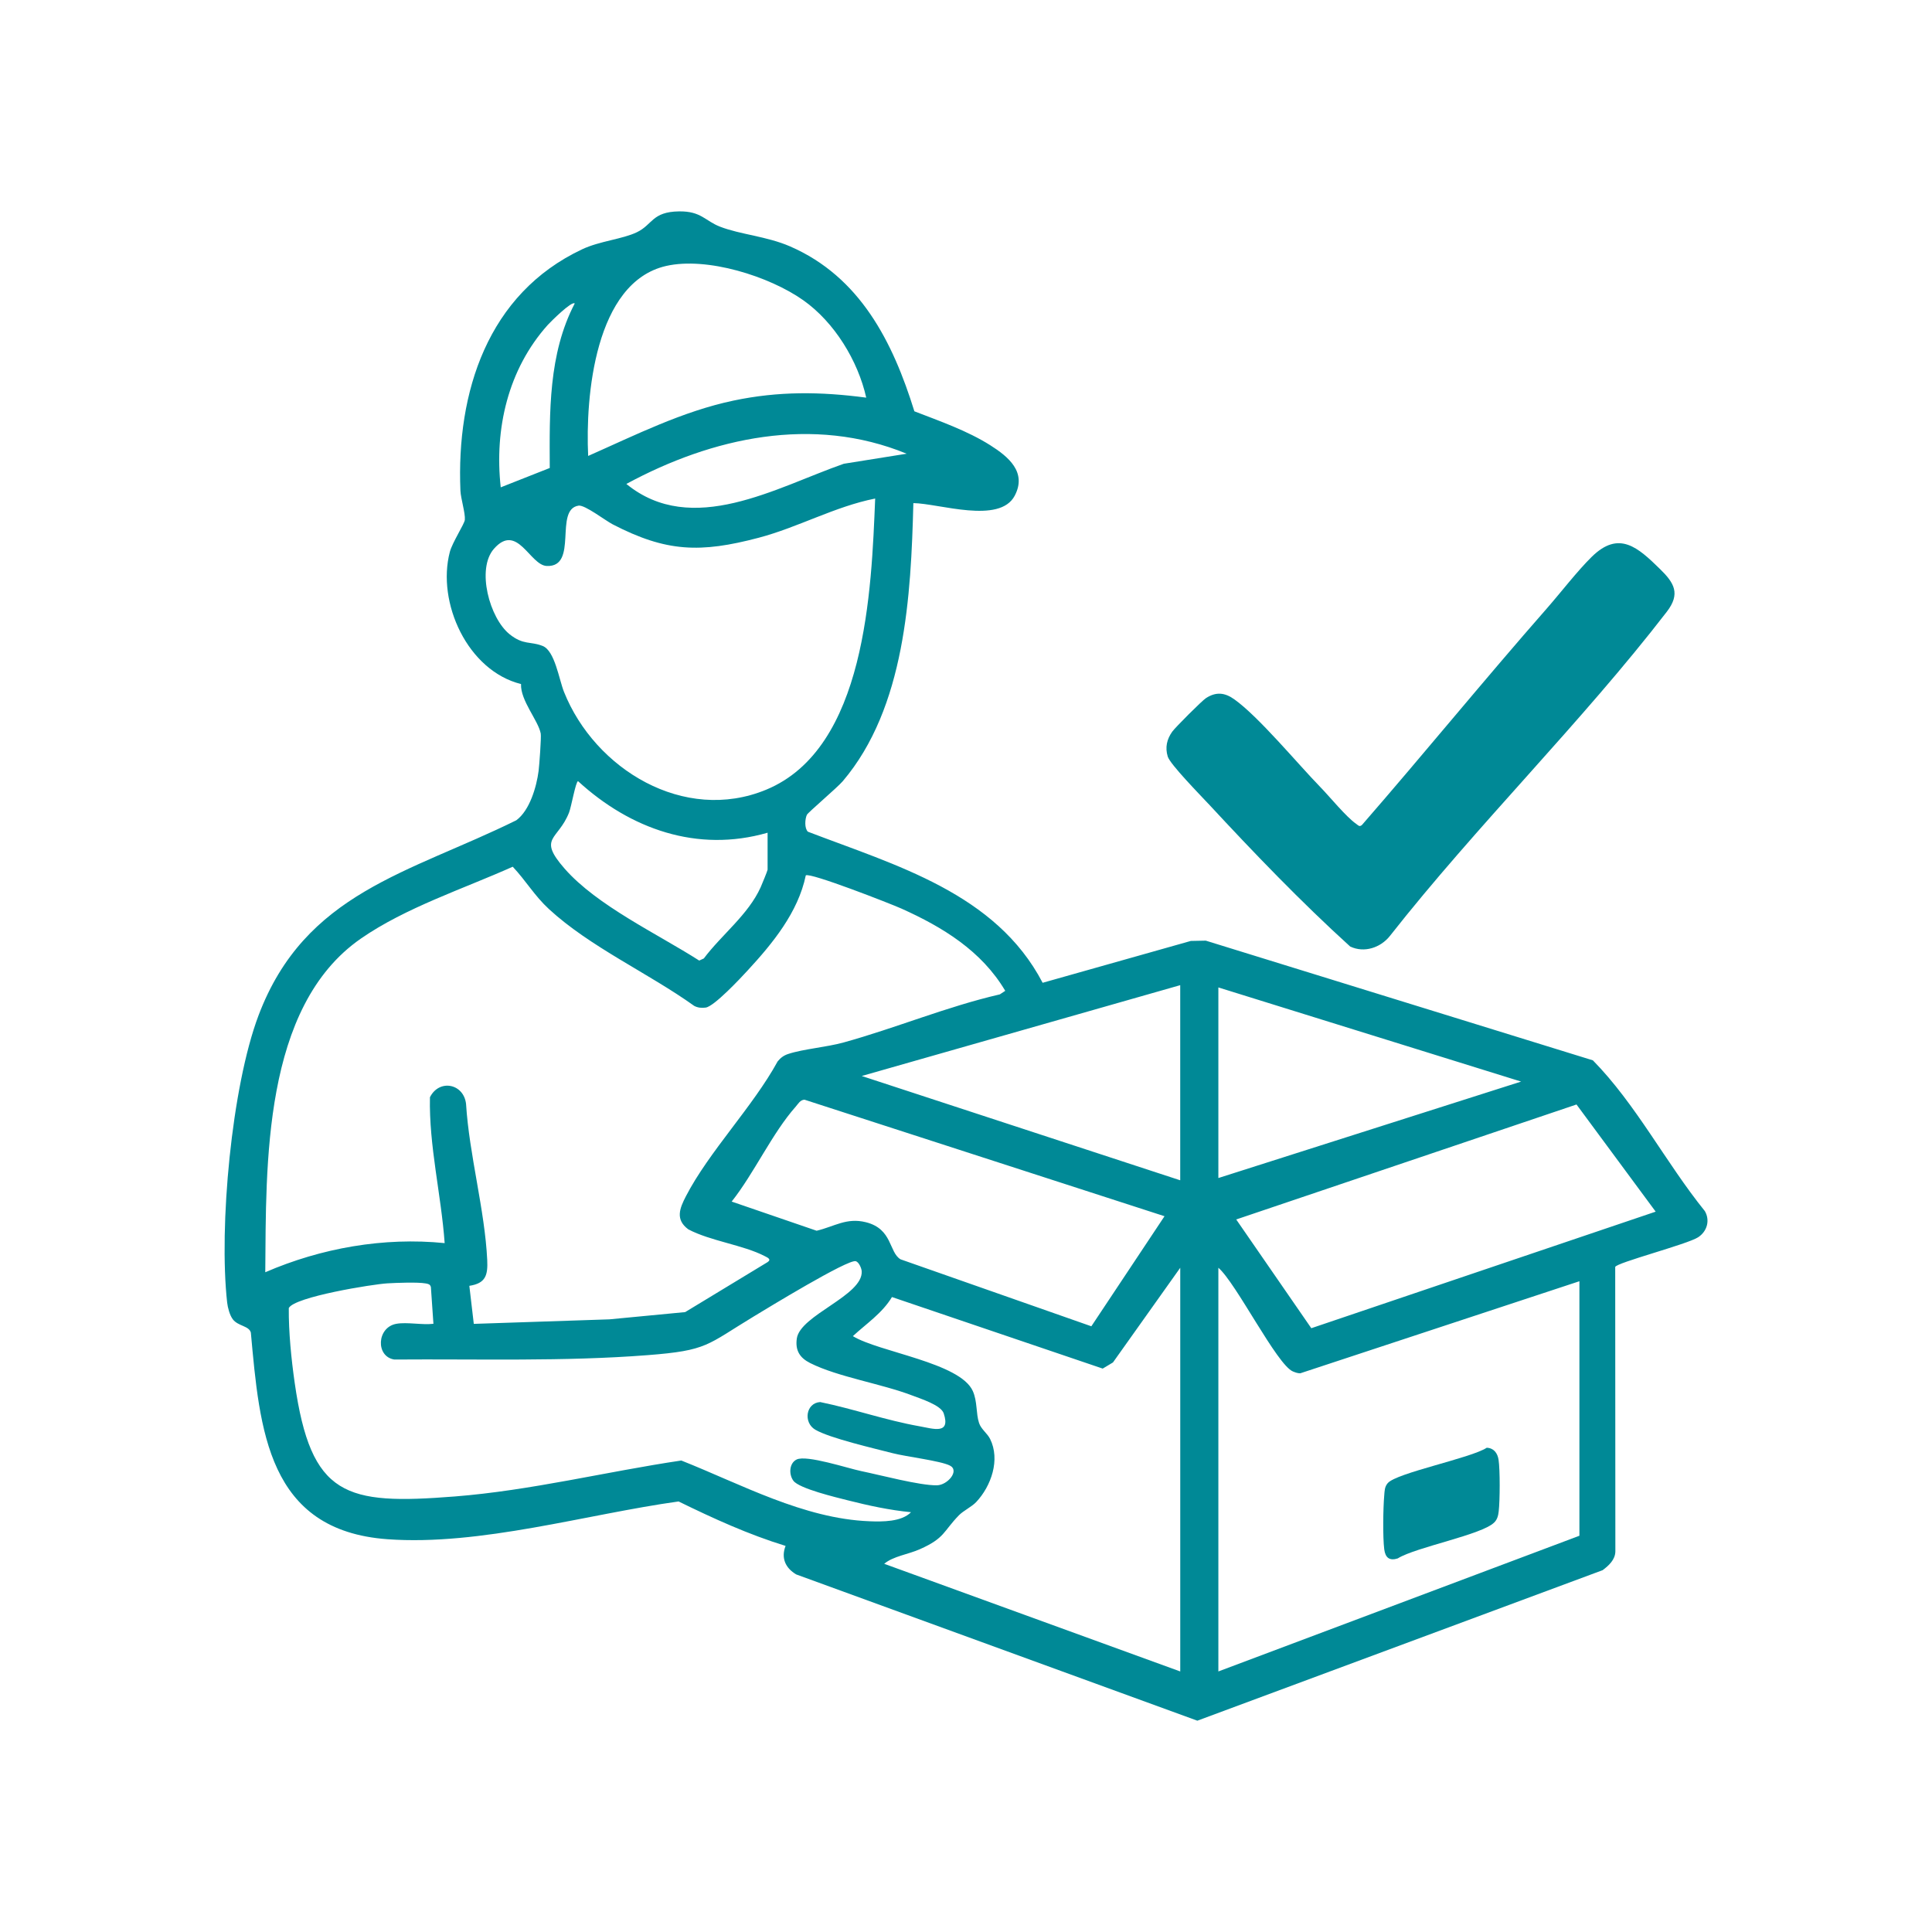
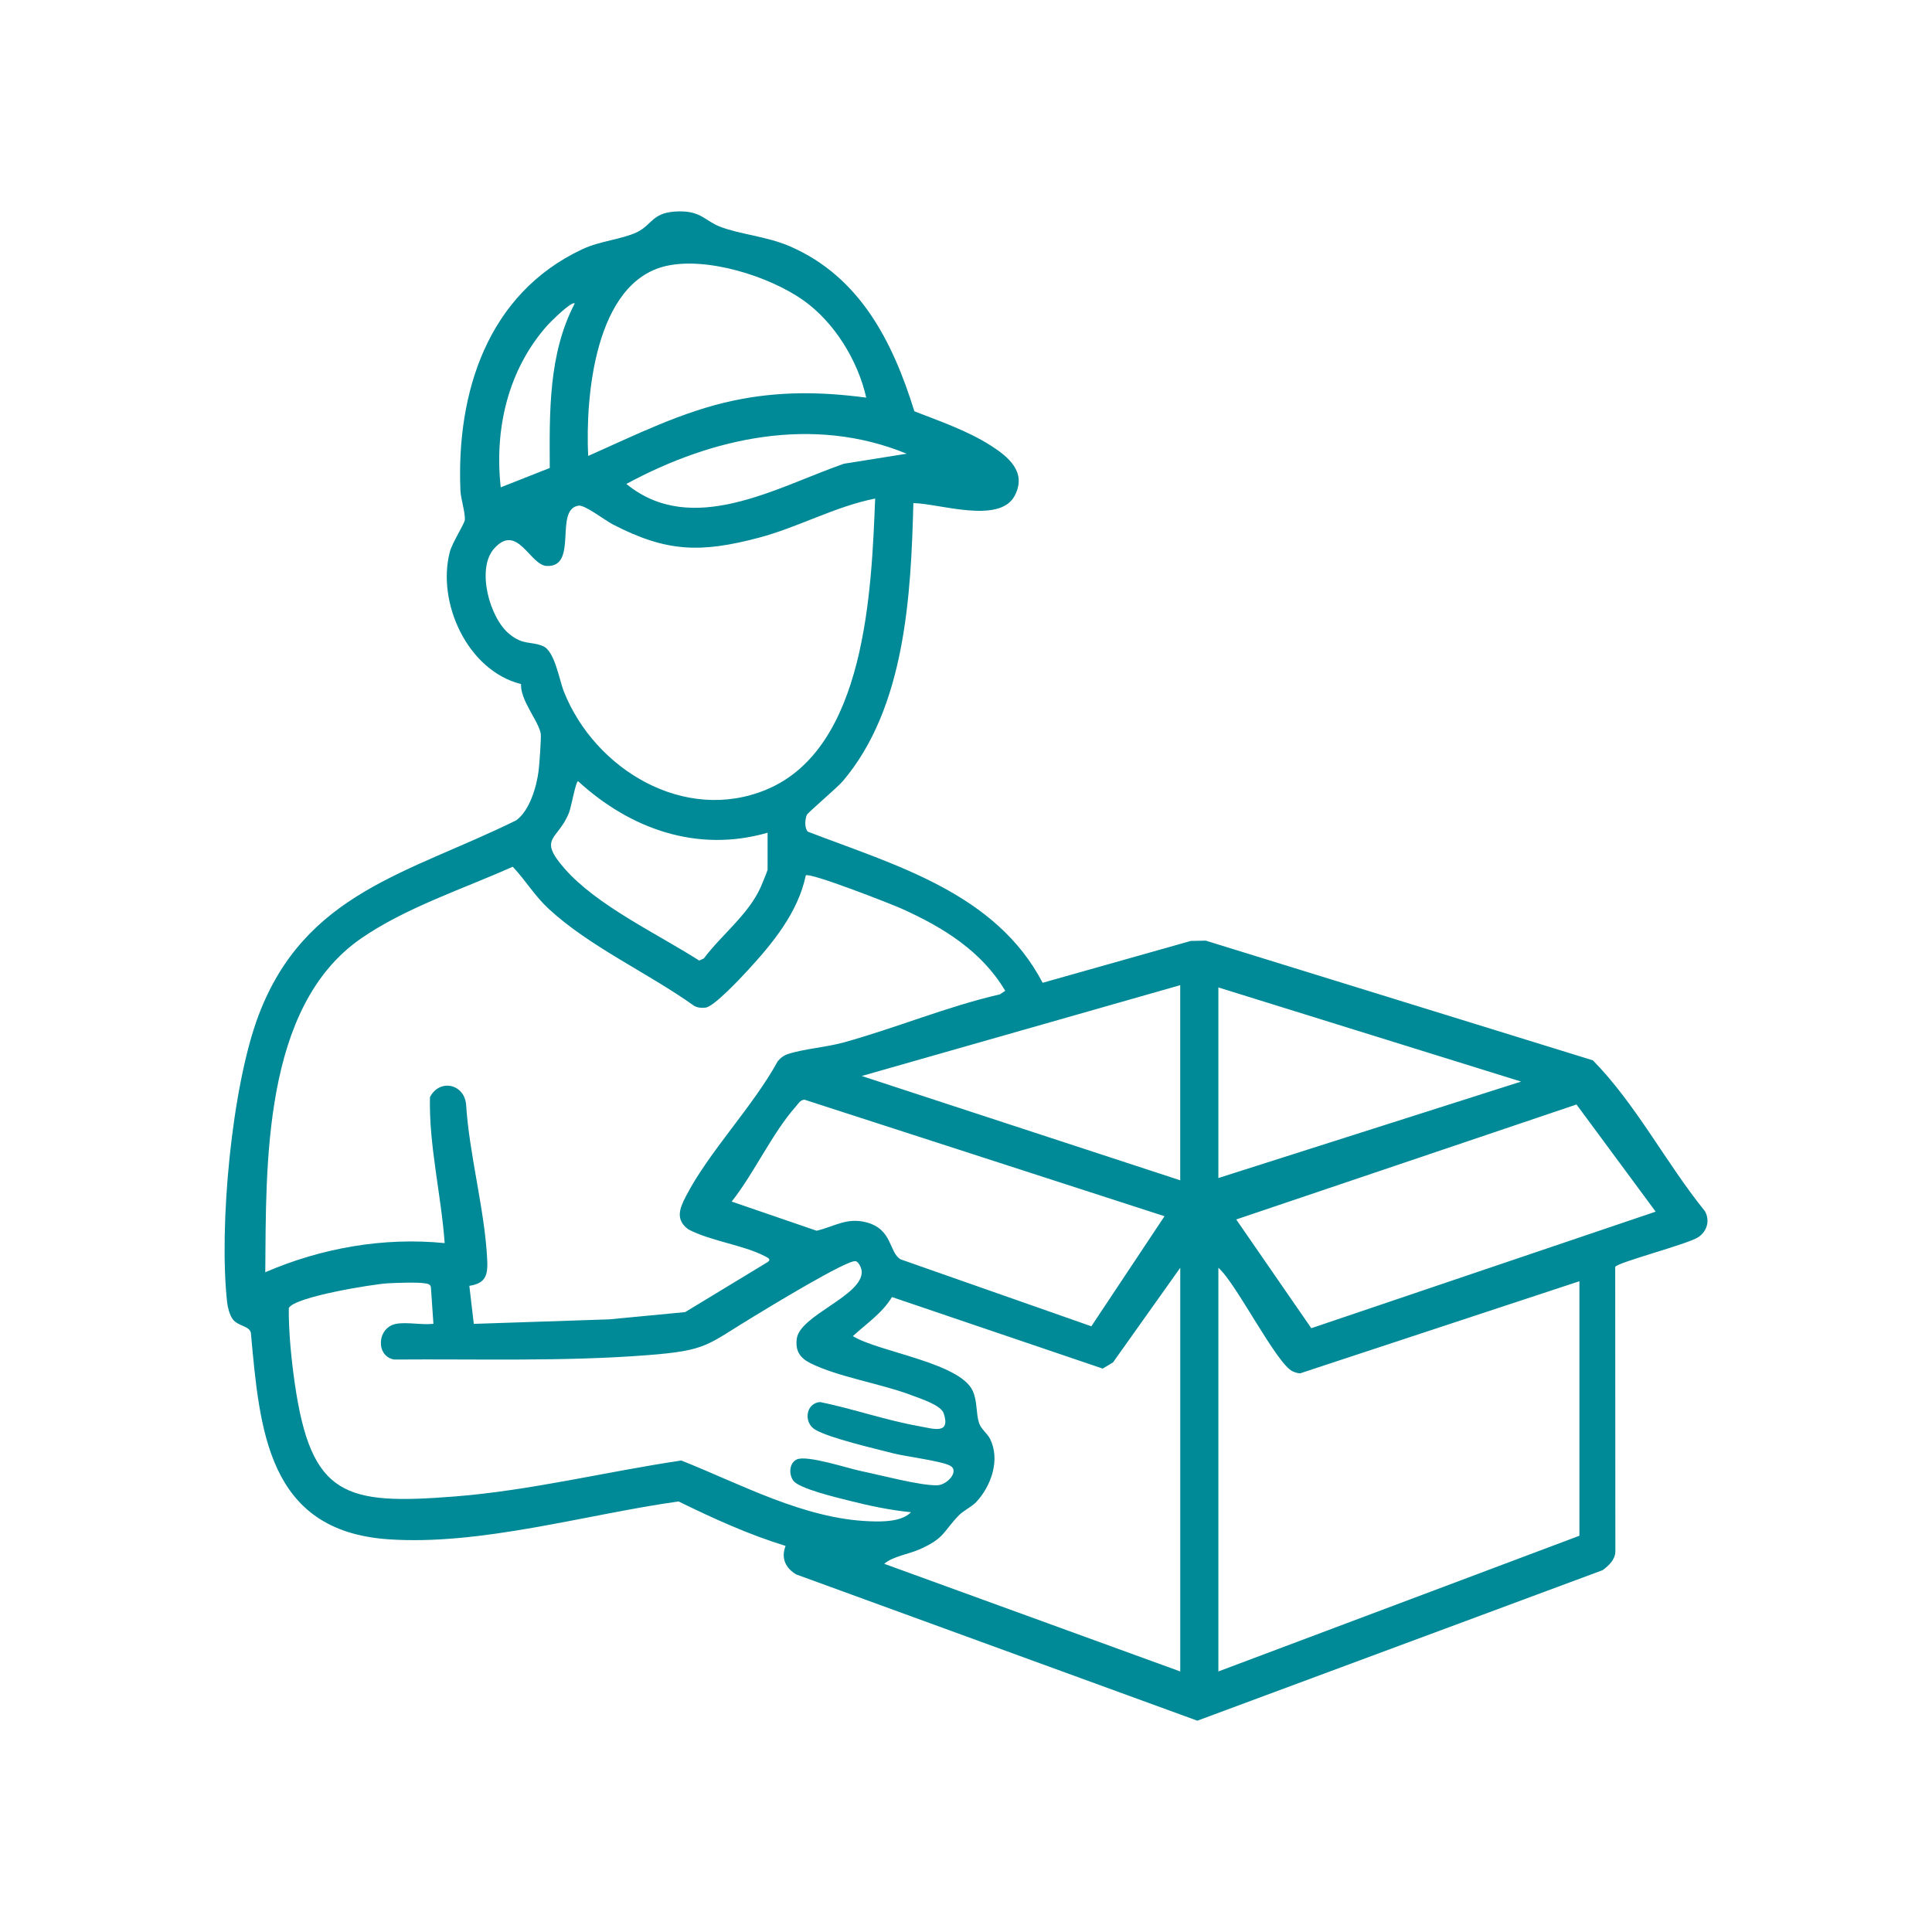
<svg xmlns="http://www.w3.org/2000/svg" id="Layer_1" viewBox="0 0 512 512">
  <defs>
    <style> .st0 { fill: #008996; } </style>
  </defs>
  <path class="st0" d="M451.76,320.9c-10.33-12.81-18.19-28.25-29.63-39.9l-102.59-31.72-3.96.08-39.27,11.09c-12.4-23.77-38.95-31.12-62.21-40.04-.94-.92-.79-3.32-.27-4.47.29-.63,8.01-7.16,9.51-8.91,16.56-19.5,18.08-49.23,18.71-73.7,6.79.08,22.85,5.66,26.86-1.96,3.29-6.25-1.69-10.34-6.47-13.37-6.1-3.86-13.4-6.4-20.12-9-5.71-18.41-14.4-35.65-32.96-43.71-6.18-2.68-13.17-3.13-18.55-5.22-3.97-1.54-4.99-4.13-10.85-4.05-7.19.1-6.99,3.51-11.17,5.52-3.84,1.85-9.86,2.33-14.5,4.52-25.09,11.79-33.37,37.91-32.27,63.99.09,2.06,1.33,5.97,1.17,7.71-.1,1.09-3.33,6.01-3.98,8.51-3.52,13.43,4.71,31.49,18.87,35.01-.19,4.36,4.57,9.66,5.22,13.11.18.97-.38,8.46-.56,9.88-.54,4.23-2.36,10.5-5.91,13.11-28.34,14-56,19.08-68.32,51.73-7.14,18.93-10.54,56.05-8.31,76.08.15,1.35.69,3.37,1.5,4.44,1.4,1.84,4.29,1.7,4.78,3.52,2.35,25.79,4.4,52.44,36.19,54.76,24.59,1.79,52.85-6.63,77.16-10.01,9.19,4.5,18.55,8.77,28.36,11.78-1.25,3.18-.06,5.86,2.82,7.56l106.3,38.76,107.41-39.89c1.63-1.22,3.32-2.76,3.37-4.95l-.04-75.4c.27-1.13,19.09-6,21.97-7.87,2.41-1.57,3.22-4.53,1.75-7ZM176.54,70.48c10.83-2.47,27.35,2.74,36.34,9.09,8.24,5.82,14.49,16.01,16.68,25.81-12.1-1.6-23.19-1.74-35.17.78-13.54,2.85-25.97,9.12-38.52,14.67-.76-15.66,1.75-46.04,20.67-50.35ZM240.26,120.24l-16.64,2.66c-17.9,6.25-40.22,19.57-57.63,5.35,22.78-12.33,49.41-18.21,74.27-8.02ZM145.19,86.08c.76-.84,6.35-6.4,7.12-5.66-7,13.39-6.68,28.83-6.62,43.6l-12.99,5.13c-1.72-15.49,1.94-31.31,12.49-43.07ZM135.06,168.09c-5.33-4.26-8.85-17.29-4.18-22.63,6.2-7.09,9.53,4.34,14.01,4.53,8.49.36,1.85-15,8.44-15.99,1.66-.25,7.02,3.91,9.06,4.97,14.2,7.35,23.2,7.62,38.64,3.55,10.54-2.78,20.18-8.27,30.9-10.4-.99,24.17-2.41,66.24-28.91,77.17-21.71,8.96-45.35-5.42-53.55-25.92-1.32-3.29-2.42-10.89-5.65-12.18-3.27-1.3-5.09-.16-8.78-3.11ZM203.42,220.67v9.81c0,.25-1.55,4-1.85,4.68-3.28,7.25-10.36,12.58-15.05,18.84l-1.22.56c-10.99-7.04-27.08-14.54-35.68-24.37-7.27-8.32-1.73-7.44,1.19-14.87.58-1.47,1.78-8.3,2.38-8.3,13.82,12.67,31.6,19.03,50.22,13.66ZM95.66,248.72c11.84-8.2,27.1-13.15,40.22-19.03,3.48,3.69,5.76,7.69,9.58,11.21,10.9,10.06,26.42,17.01,38.51,25.67.96.51,1.99.59,3.05.45,2.21-.29,9.16-7.71,11.06-9.78,6.63-7.18,13.43-15.44,15.46-25.25,1.02-.88,22.46,7.5,25.34,8.79,10.96,4.92,21.26,11.23,27.52,21.8l-1.43.94c-14.02,3.23-27.57,8.92-41.35,12.73-4.7,1.3-10.71,1.73-14.76,3.07-1.18.39-2.01,1.02-2.78,1.97-6.52,11.94-18.21,23.94-24.3,35.72-1.67,3.23-2.87,6.19.63,8.78,5.89,3.11,14.54,4.13,20.24,7.09.73.38,1.89.85.76,1.6l-21.83,13.24-20.07,1.92-35.95,1.2-1.18-10.08c4.34-.66,4.93-2.82,4.74-6.85-.63-13.22-4.78-27.93-5.61-41.35-.61-5.41-7.1-6.69-9.57-1.78-.28,12.9,2.98,25.78,3.9,38.66-16.14-1.63-32.73,1.31-47.54,7.72.25-28.41-.75-70.35,25.36-88.44ZM308.61,322.31l-19.39,29.17-50.57-17.75c-3.12-1.86-2.06-8.05-9.19-9.83-5.12-1.28-8.33,1.14-13.04,2.26l-22.52-7.73c5.96-7.51,10.76-18.17,17-25.19.65-.73,1.14-1.75,2.3-1.81l95.41,30.88ZM230.43,403.15c-17.44-.67-34.07-9.84-49.88-16.1-19.97,2.97-39.79,7.93-60.04,9.53-29.04,2.29-38.08.07-42.41-30.09-.91-6.37-1.62-13.49-1.57-19.84,1.5-2.98,22.28-6.33,26.13-6.55,2.4-.14,8.02-.36,10.13.02.68.12,1.2.2,1.4.97l.67,9.73c-2.98.36-6.98-.5-9.81,0-5.22.92-5.55,8.69-.56,9.47,22.28-.17,44.93.56,67.11-1.16,16.03-1.24,15.56-2.65,28.29-10.34,3.41-2.06,24.82-15.15,26.9-14.56.82.24,1.52,1.85,1.57,2.67.38,6.45-16.33,11.6-17.2,17.83-.44,3.14.77,5.1,3.53,6.49,7.35,3.7,18.89,5.47,27.06,8.6,2.18.84,7.61,2.54,8.34,4.73,1.91,5.73-2.84,4.06-6.4,3.43-8.89-1.57-17.5-4.61-26.33-6.42-3.81.23-4.53,5.43-1.31,7.32,3.82,2.25,15.65,4.97,20.51,6.23,3.6.93,12.6,2,15.15,3.27,2.68,1.33-.58,5.19-3.42,5.24-4.52.08-15.02-2.73-20.04-3.76-3.54-.73-14.48-4.36-17.13-3.08-1.96.95-2.14,3.9-.87,5.63,1.54,2.09,11.4,4.42,14.42,5.19,5.49,1.39,11.11,2.61,16.76,3.15-2.54,2.58-7.59,2.53-11.02,2.4ZM312.77,442.95l-78.45-28.53c2.45-2.04,6.34-2.47,9.49-3.88,6.63-2.96,6.11-4.66,10.33-8.99,1.15-1.18,3.39-2.25,4.55-3.48,3.99-4.23,6.44-11.24,3.69-16.75-.73-1.46-2.4-2.6-2.92-4.21-.84-2.54-.42-5.71-1.65-8.46-3.36-7.55-24.89-10.33-31.79-14.56,3.61-3.34,7.79-6.08,10.36-10.36l55.85,18.96,2.72-1.63,17.83-25.09v106.98ZM312.77,312.79l-84.4-27.64,84.4-24.07v51.71ZM322.88,261.68l80.23,24.95-80.23,25.56v-50.52ZM418.56,406.99l-95.68,35.96v-106.98c4.7,4.02,15.53,25.75,19.76,27.48.63.26,1.24.49,1.94.49l73.98-24.4v67.45ZM347.51,351.99l-19.9-28.82,90.18-30.47,20.98,28.4-91.26,30.89Z" />
-   <path class="st0" d="M320.19,212.96c12.04,12.99,24.55,26.02,37.61,37.87,3.72,1.79,8.08.32,10.55-2.81,23.04-29.32,50.7-56.48,73.37-85.9,3.67-4.76,1.98-7.63-1.76-11.28-5.85-5.72-10.88-10.41-18.14-3.27-3.81,3.74-8.2,9.46-11.89,13.67-16.59,18.9-32.5,38.43-49.01,57.4-.69.58-1,.05-1.52-.31-2.66-1.83-7.02-7.21-9.54-9.79-6.03-6.2-16.36-18.69-22.81-23.25-2.51-1.78-4.83-1.99-7.46-.28-1.08.7-8.14,7.77-8.94,8.89-1.43,2.02-1.92,4.17-1.19,6.59.62,2.05,8.61,10.19,10.71,12.46Z" />
-   <path class="st0" d="M370.44,412.98c4.87-3.01,22.3-6.23,25.57-9.53.82-.82,1.05-1.87,1.17-2.99.32-2.81.37-10.95-.05-13.64-.27-1.73-1.26-3.08-3.13-3.15-4.25,2.77-23.86,6.64-26.23,9.37-.85.99-.83,2.03-.93,3.23-.3,3.31-.41,11.14,0,14.32.29,2.2,1.36,3.12,3.61,2.4Z" />
</svg>